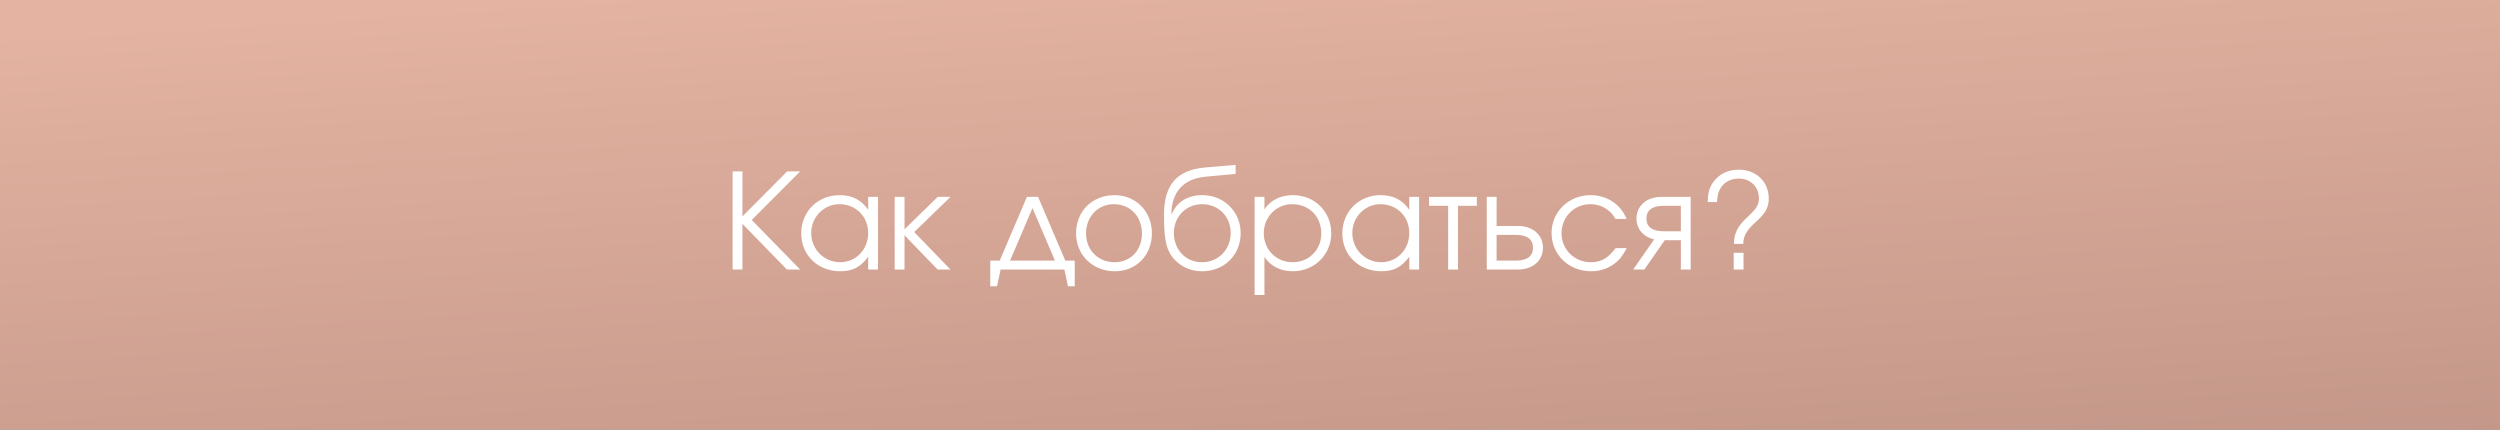
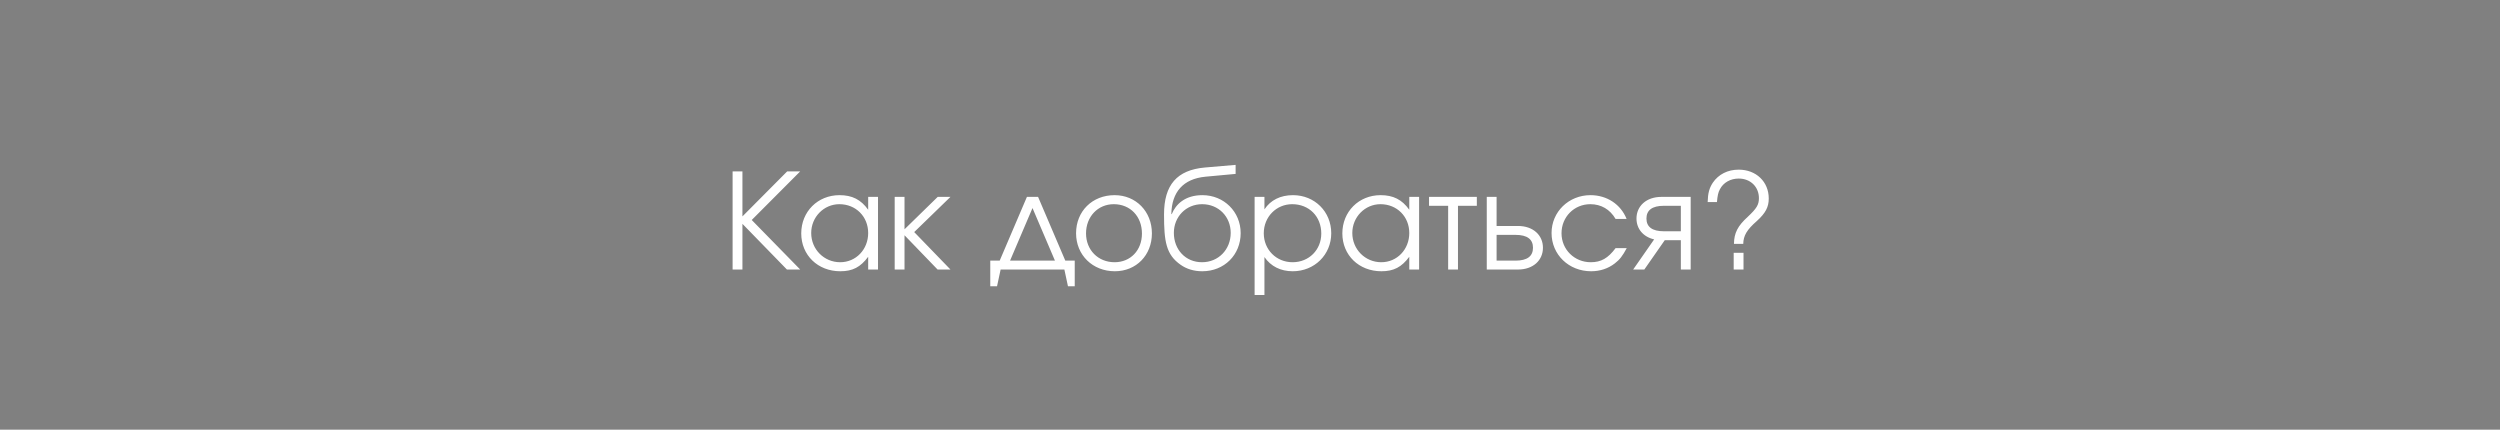
<svg xmlns="http://www.w3.org/2000/svg" width="320" height="55" viewBox="0 0 320 55" fill="none">
  <rect x="0" y="0" width="320" height="55" fill="#808080" stroke="none" />
-   <rect width="320" height="55" fill="url(#paint0_linear_4121_393)" />
  <path d="M100.726 34.5L95.031 28.652V34.5H93.773V21.937H95.031V27.7L100.76 21.937H102.426L96.221 28.159L102.426 34.5H100.726ZM112.385 25.201V34.5H111.127V32.868C110.141 34.194 109.138 34.721 107.557 34.721C104.684 34.721 102.559 32.664 102.559 29.876C102.559 27.088 104.667 24.98 107.455 24.98C109.07 24.98 110.192 25.541 111.127 26.85V25.201H112.385ZM107.438 26.136C105.449 26.136 103.834 27.785 103.834 29.825C103.834 31.916 105.483 33.565 107.54 33.565C109.563 33.565 111.127 31.933 111.127 29.825C111.127 27.717 109.546 26.136 107.438 26.136ZM114.52 25.201H115.778V29.349L120.028 25.201H121.66L117.019 29.706L121.66 34.5H120.011L115.778 30.114V34.5H114.52V25.201ZM136.24 34.5H128.08L127.621 36.642H126.754V33.361H127.961L131.446 25.201H132.874L136.359 33.361H137.566V36.642H136.699L136.24 34.5ZM135.033 33.361L132.16 26.629L129.287 33.361H135.033ZM142.667 24.98C145.404 24.98 147.444 27.071 147.444 29.876C147.444 32.664 145.438 34.721 142.701 34.721C139.862 34.721 137.737 32.647 137.737 29.859C137.737 27.037 139.811 24.98 142.667 24.98ZM142.565 26.136C140.525 26.136 139.012 27.734 139.012 29.876C139.012 32.001 140.559 33.565 142.667 33.565C144.707 33.565 146.169 32.035 146.169 29.893C146.169 27.7 144.673 26.136 142.565 26.136ZM158.159 22.26L154.3 22.617C151.444 22.889 149.982 24.589 149.931 27.394L149.982 27.411C150.492 26.153 151.682 24.98 153.909 24.98C156.663 24.98 158.805 27.105 158.805 29.842C158.805 32.63 156.697 34.721 153.892 34.721C152.787 34.721 151.869 34.415 151.138 33.905C149.251 32.596 148.996 30.913 148.996 27.445C148.996 23.654 150.662 21.767 154.198 21.444L158.159 21.104V22.26ZM153.858 33.565C155.949 33.565 157.53 31.95 157.53 29.808C157.53 27.717 155.966 26.136 153.875 26.136C151.801 26.136 150.254 27.751 150.254 29.808C150.254 31.933 151.733 33.565 153.858 33.565ZM160.59 25.201H161.848V26.799C162.63 25.609 163.905 24.98 165.503 24.98C168.274 24.98 170.399 27.088 170.399 29.859C170.399 32.596 168.257 34.721 165.469 34.721C163.922 34.721 162.664 34.092 161.848 32.902V37.764H160.59V25.201ZM165.401 26.136C163.361 26.136 161.763 27.768 161.763 29.859C161.763 31.95 163.361 33.565 165.452 33.565C167.543 33.565 169.124 31.984 169.124 29.893C169.124 27.7 167.56 26.136 165.401 26.136ZM181.646 25.201V34.5H180.388V32.868C179.402 34.194 178.399 34.721 176.818 34.721C173.945 34.721 171.82 32.664 171.82 29.876C171.82 27.088 173.928 24.98 176.716 24.98C178.331 24.98 179.453 25.541 180.388 26.85V25.201H181.646ZM176.699 26.136C174.71 26.136 173.095 27.785 173.095 29.825C173.095 31.916 174.744 33.565 176.801 33.565C178.824 33.565 180.388 31.933 180.388 29.825C180.388 27.717 178.807 26.136 176.699 26.136ZM189.035 26.34H186.621V34.5H185.363V26.34H182.915V25.201H189.035V26.34ZM191.564 30.063V33.361H193.978C195.508 33.361 196.222 32.783 196.222 31.712C196.222 30.641 195.508 30.063 193.978 30.063H191.564ZM194.301 28.924C196.256 28.924 197.497 30.114 197.497 31.712C197.497 33.31 196.256 34.5 194.301 34.5H190.306V25.201H191.564V28.924H194.301ZM206.793 31.763H208.221C207.694 32.749 207.32 33.242 206.691 33.718C205.841 34.381 204.787 34.721 203.665 34.721C200.809 34.721 198.599 32.596 198.599 29.825C198.599 27.122 200.792 24.98 203.58 24.98C205.688 24.98 207.456 26.153 208.204 28.023H206.793C206.079 26.799 204.94 26.136 203.563 26.136C201.489 26.136 199.874 27.768 199.874 29.859C199.874 31.933 201.523 33.565 203.614 33.565C204.94 33.565 205.824 33.055 206.793 31.763ZM215.148 29.604V26.34H212.989C211.459 26.34 210.745 26.918 210.745 27.972C210.745 29.026 211.459 29.604 212.989 29.604H215.148ZM213.091 30.743L210.473 34.5H209.045L211.731 30.641C210.32 30.318 209.47 29.281 209.47 27.972C209.47 26.391 210.711 25.201 212.666 25.201H216.406V34.5H215.148V30.743H213.091ZM221.912 34.5V32.358H223.17V34.5H221.912ZM219.77 25.864H218.58C218.614 24.725 218.784 24.079 219.243 23.382C219.974 22.311 221.147 21.716 222.558 21.716C224.785 21.716 226.4 23.263 226.4 25.405C226.4 26.51 225.992 27.275 224.87 28.295C223.612 29.4 223.153 30.148 223.136 31.219H221.946C221.963 29.825 222.422 28.924 223.714 27.751C224.853 26.68 225.142 26.204 225.142 25.371C225.142 23.909 224.054 22.855 222.558 22.855C221.504 22.855 220.586 23.365 220.144 24.232C219.923 24.64 219.838 25.065 219.77 25.864Z" fill="white" />
  <defs>
    <linearGradient id="paint0_linear_4121_393" x1="68.874" y1="1.40638e-06" x2="90.365" y2="336.575" gradientUnits="userSpaceOnUse">
      <stop stop-color="#E4B3A1" />
      <stop offset="1" stop-color="#492F30" />
    </linearGradient>
  </defs>
</svg>